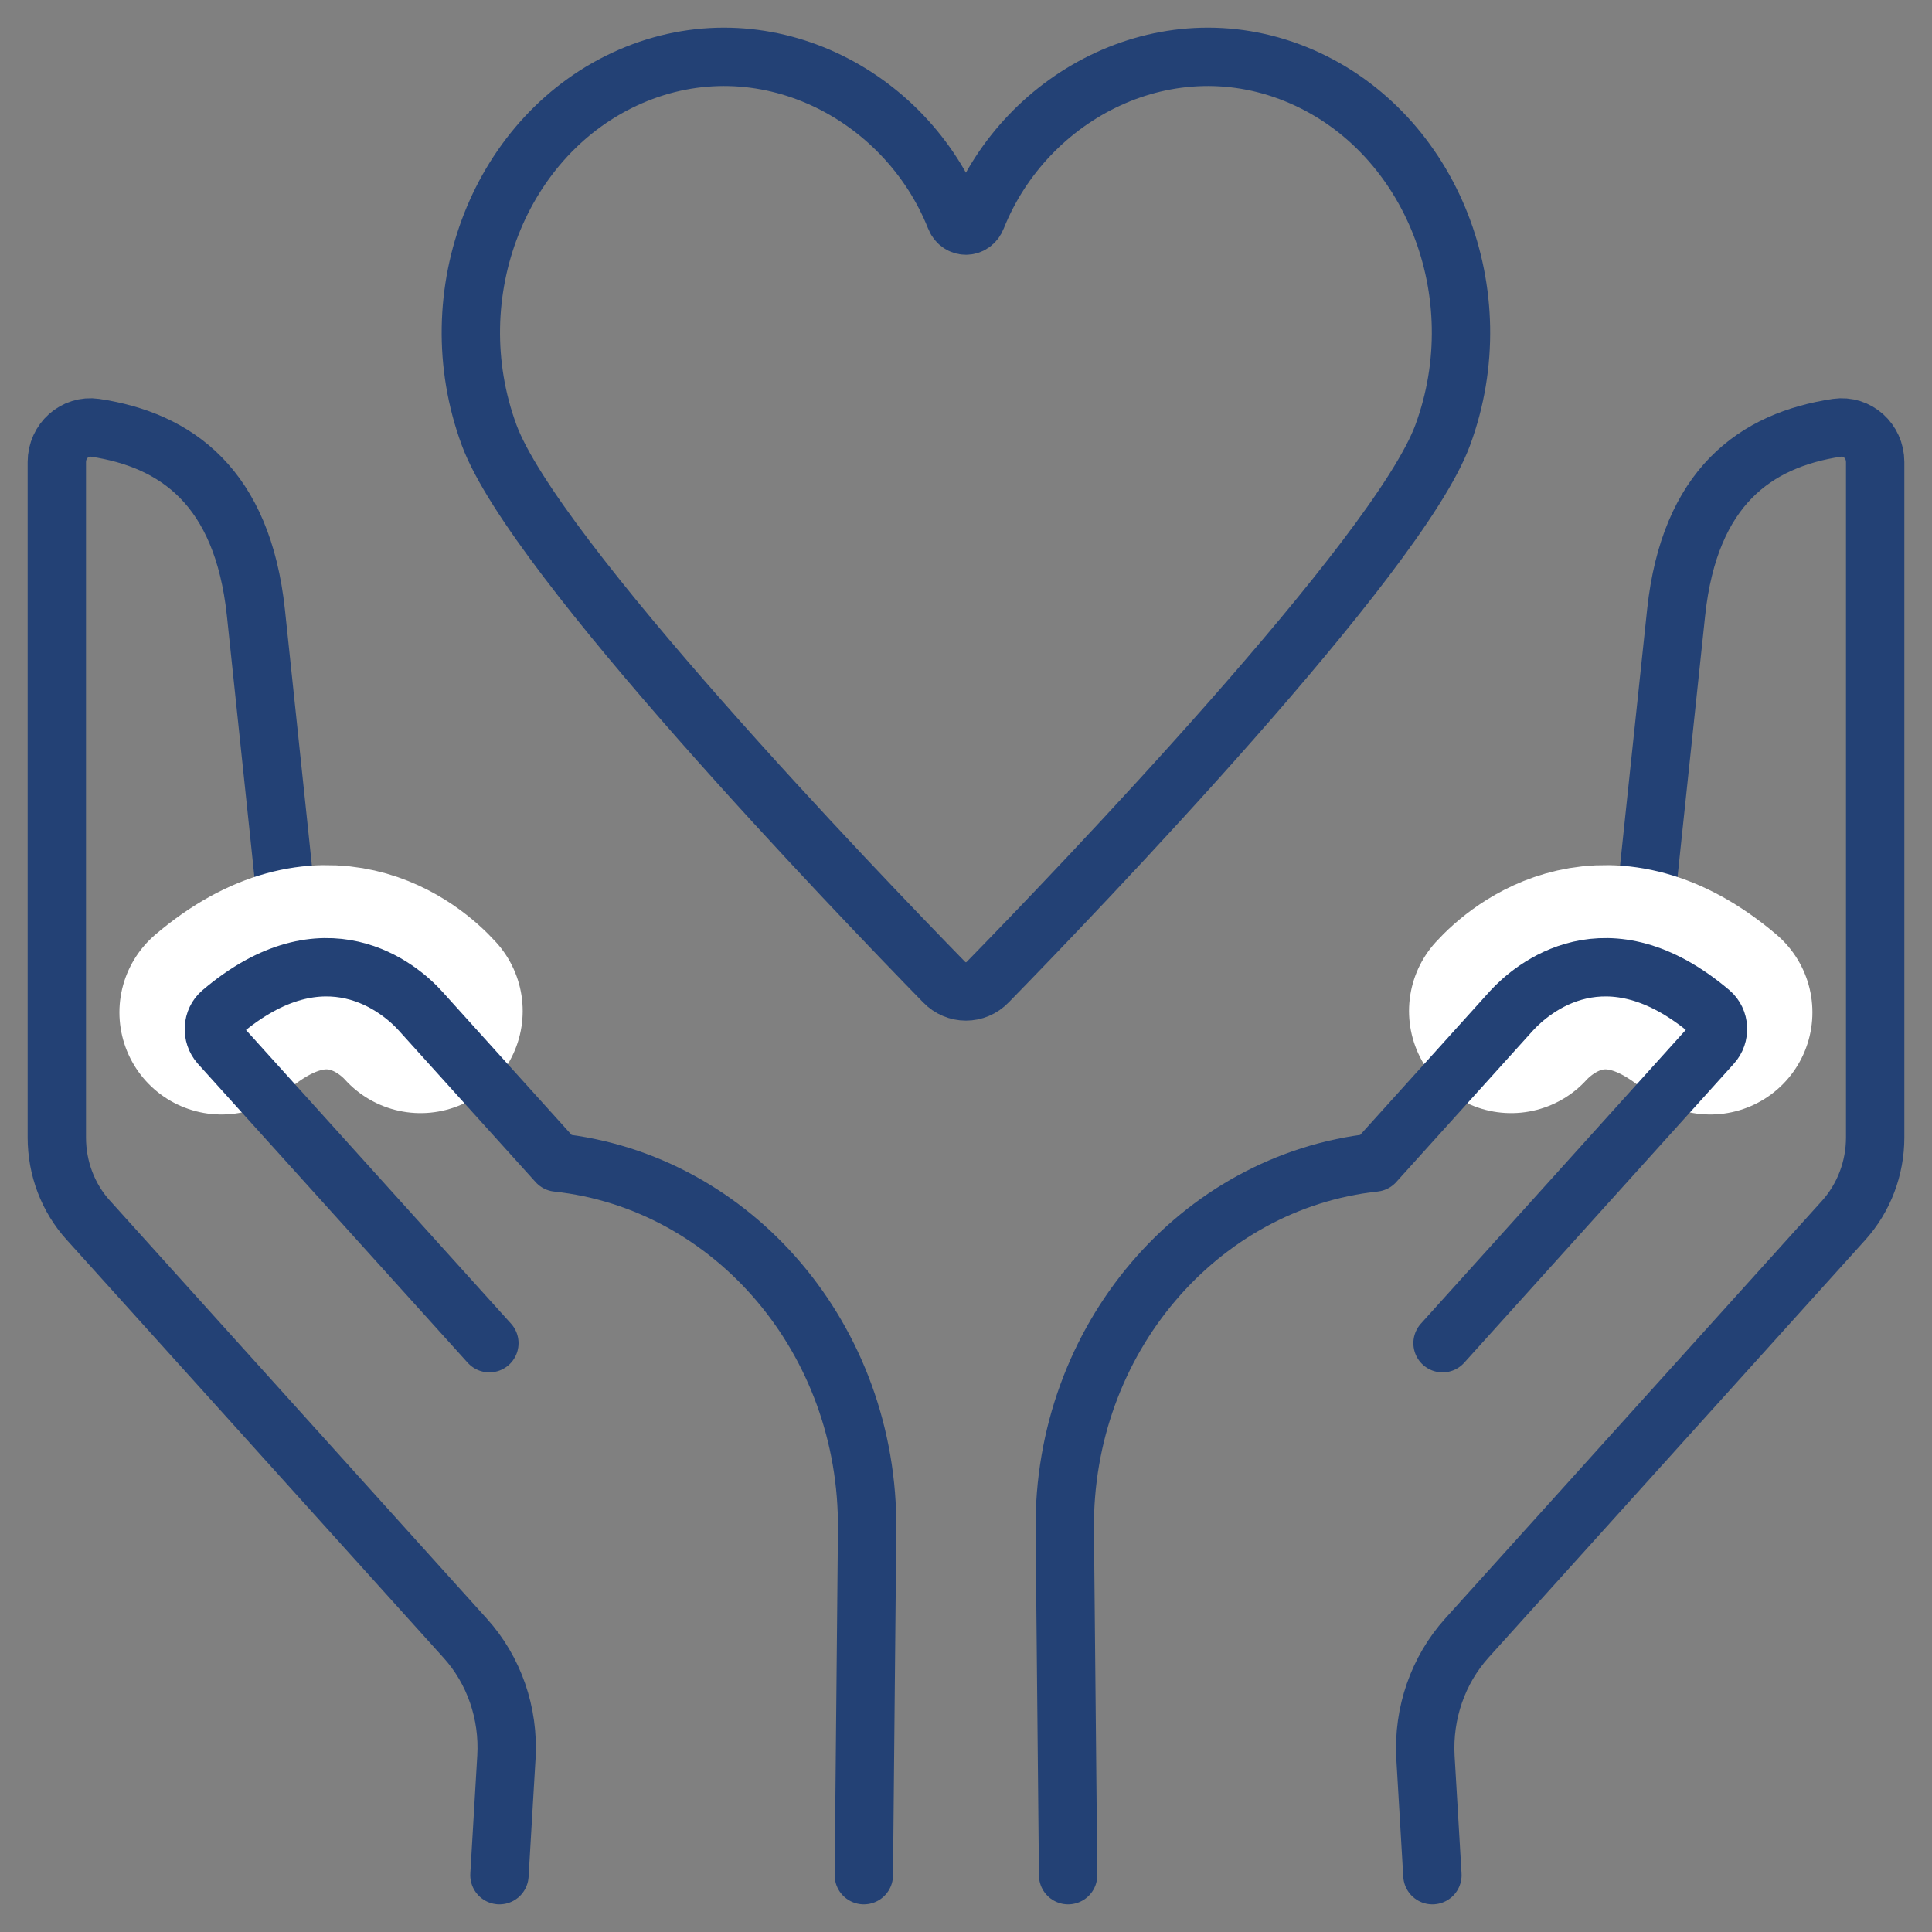
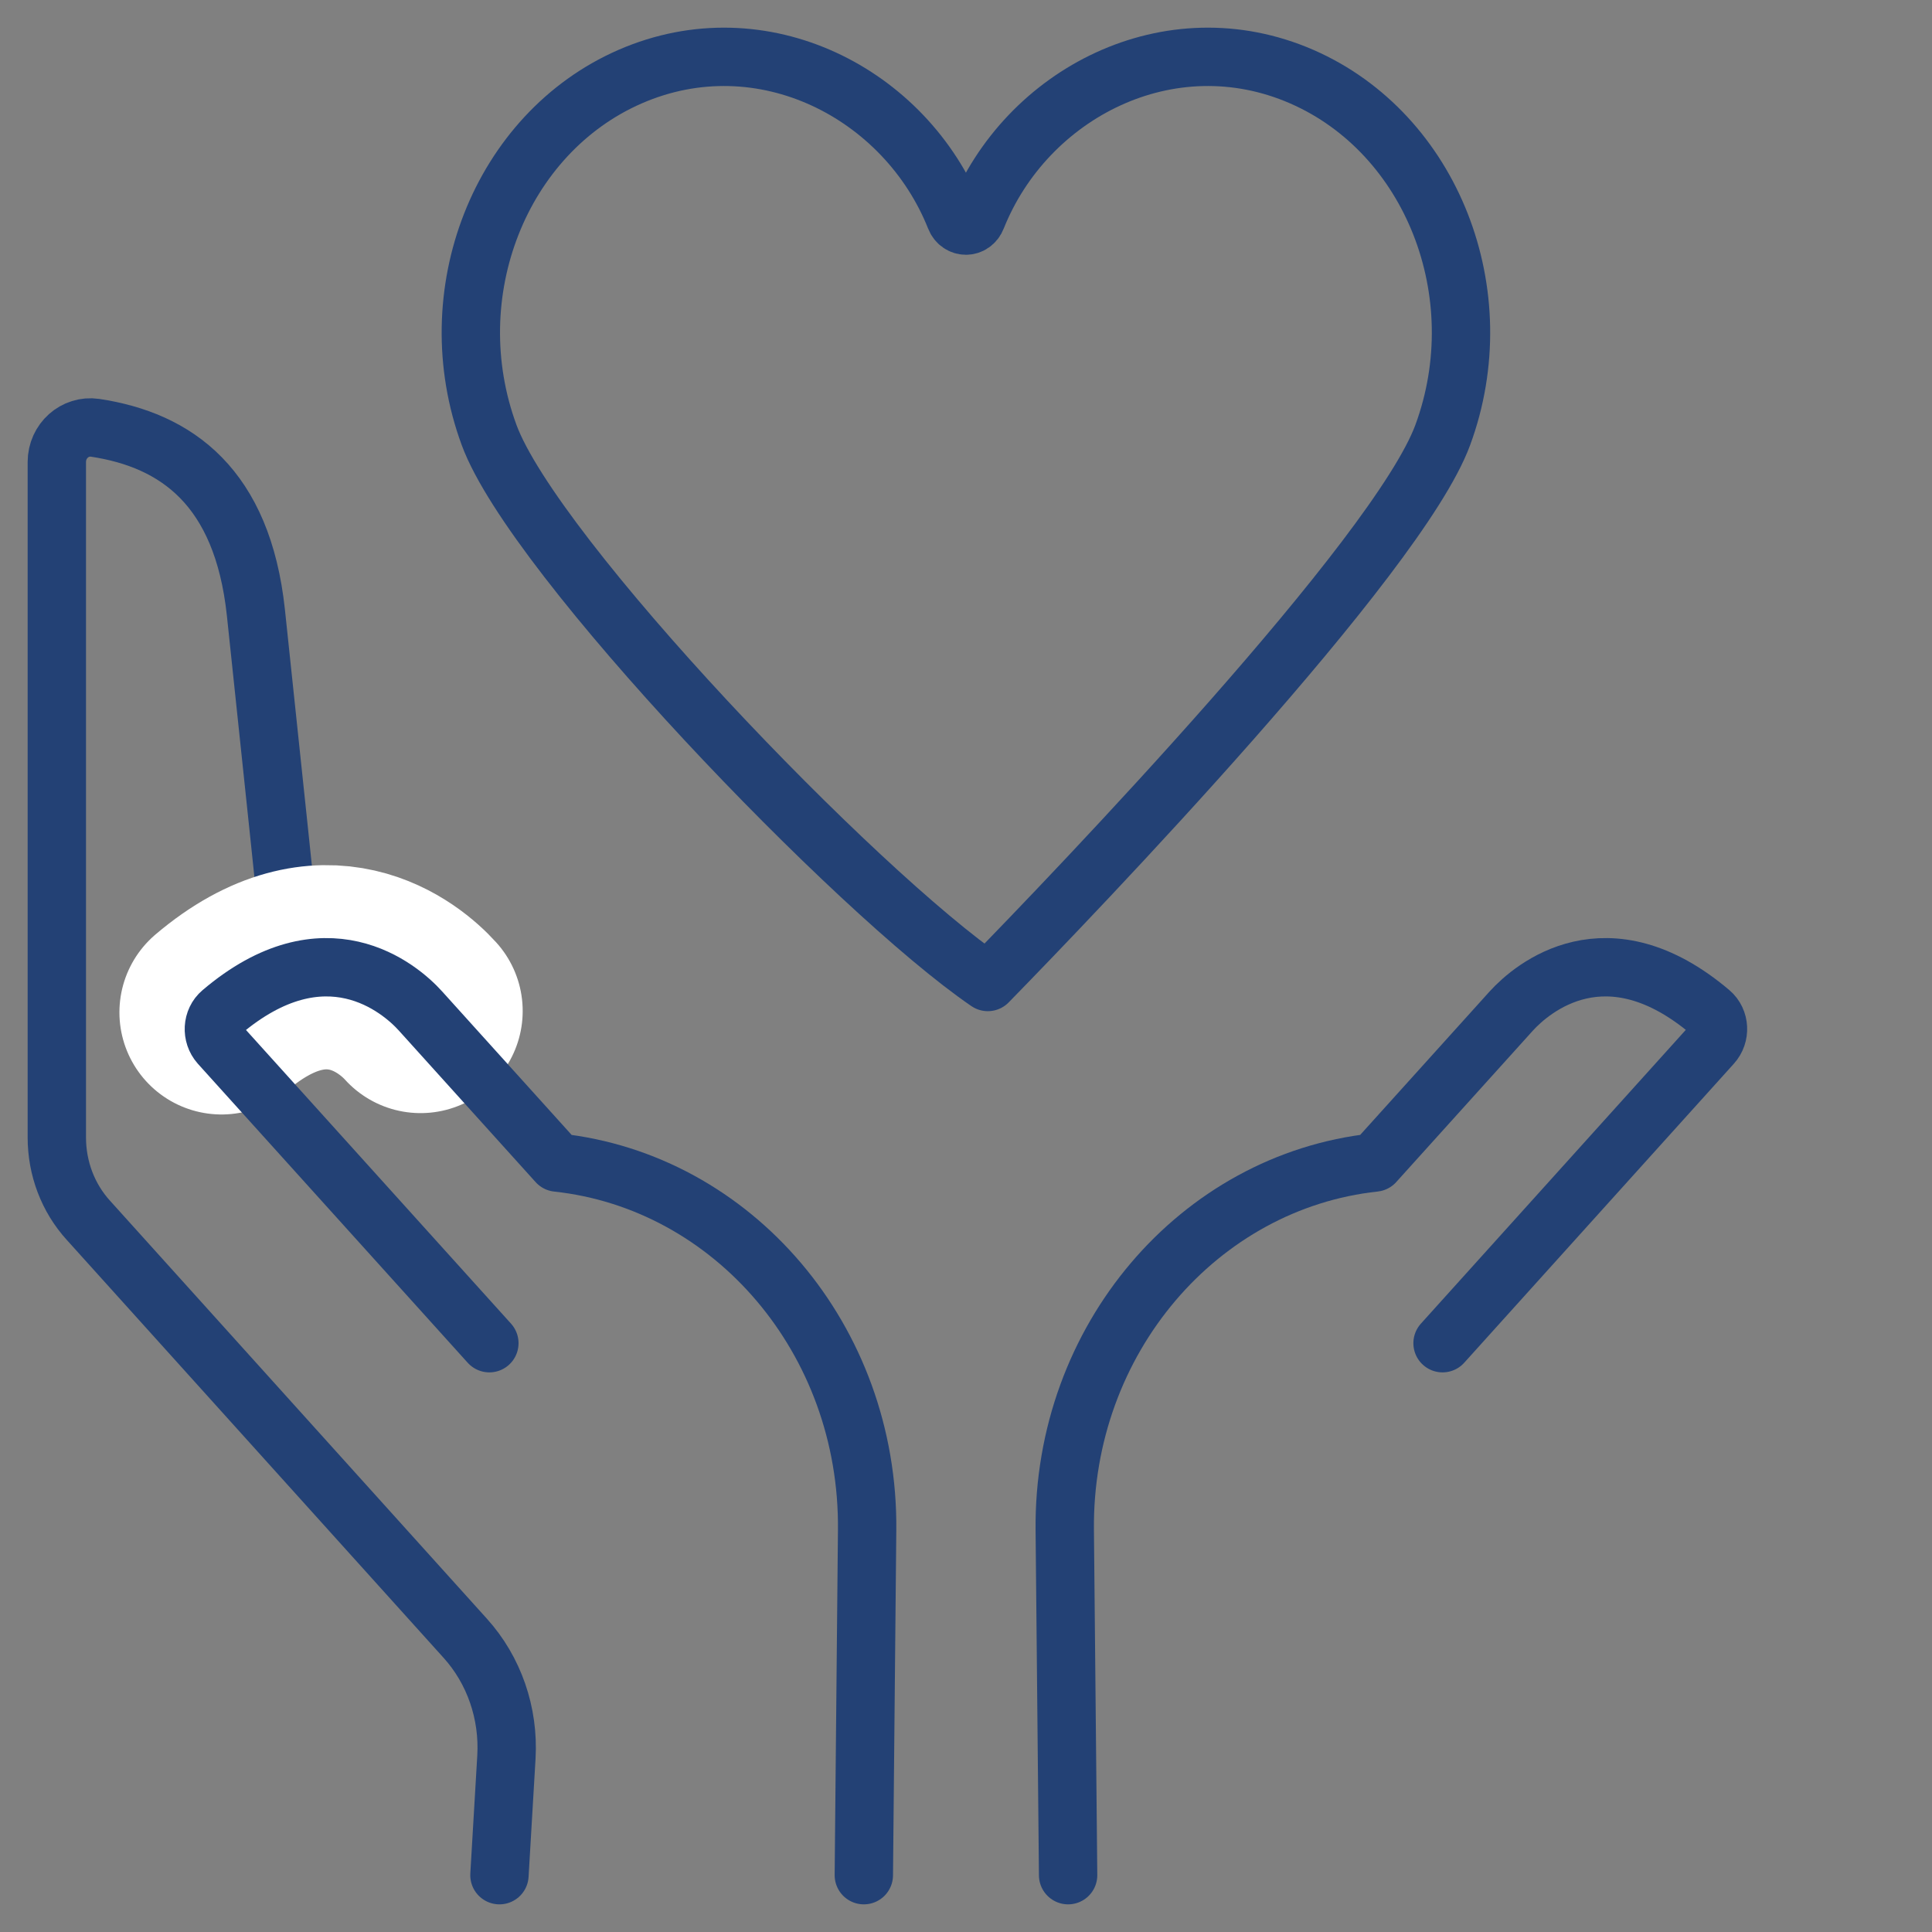
<svg xmlns="http://www.w3.org/2000/svg" width="68" height="68" viewBox="0 0 68 68" fill="none">
  <rect x="0" y="0" width="68" height="68" fill="#808080" stroke="none" />
-   <path d="M57.734 33.509C57.734 33.509 58.479 26.388 58.995 21.552C59.469 17.142 61.787 15.489 64.655 15.057C65.365 14.953 66 15.519 66 16.263V40.035C66 41.119 65.602 42.162 64.892 42.951L51.626 57.657C50.611 58.785 50.086 60.301 50.171 61.847L50.416 66" stroke="#234175" stroke-width="2.054" stroke-miterlimit="10" stroke-linecap="round" stroke-linejoin="round" />
-   <path d="M60.197 35.632C56.557 32.537 53.92 34.779 53.187 35.584" stroke="white" stroke-width="7.188" stroke-miterlimit="10" stroke-linecap="round" stroke-linejoin="round" />
  <path d="M50.773 47.276L60.262 36.753C60.557 36.429 60.532 35.911 60.203 35.632C56.554 32.537 53.925 34.779 53.192 35.584L48.38 40.917C42.203 41.584 37.408 47.142 37.476 53.85L37.594 66" stroke="#234175" stroke-width="2.054" stroke-miterlimit="10" stroke-linecap="round" stroke-linejoin="round" />
  <path d="M10.263 33.509C10.263 33.509 9.52 26.387 9.006 21.553C8.532 17.143 6.213 15.489 3.347 15.057C2.637 14.953 2 15.519 2 16.264V40.035C2 41.119 2.392 42.161 3.111 42.951L16.371 57.657C17.392 58.785 17.914 60.301 17.824 61.847L17.579 66" stroke="#234175" stroke-width="2.054" stroke-miterlimit="10" stroke-linecap="round" stroke-linejoin="round" />
  <path d="M7.797 35.632C11.438 32.537 14.078 34.779 14.803 35.584" stroke="white" stroke-width="7.188" stroke-miterlimit="10" stroke-linecap="round" stroke-linejoin="round" />
  <path d="M17.224 47.276L7.728 36.754C7.439 36.429 7.464 35.912 7.794 35.633C11.437 32.537 14.075 34.779 14.8 35.584L19.614 40.918C25.797 41.585 30.586 47.142 30.52 53.85L30.404 66" stroke="#234175" stroke-width="2.054" stroke-miterlimit="10" stroke-linecap="round" stroke-linejoin="round" />
-   <path d="M34.768 34.563C34.341 35.007 33.654 35.007 33.226 34.563C30.135 31.397 18.791 19.59 17.216 15.314C15.381 10.341 17.601 4.695 22.176 2.698C26.834 0.669 31.878 3.29 33.62 7.664C33.763 8.032 34.232 8.032 34.374 7.664C36.117 3.29 41.161 0.669 45.819 2.698C50.393 4.695 52.613 10.341 50.779 15.314C49.203 19.59 37.86 31.397 34.768 34.563Z" stroke="#234175" stroke-width="2.054" stroke-miterlimit="10" stroke-linecap="round" stroke-linejoin="round" />
+   <path d="M34.768 34.563C30.135 31.397 18.791 19.59 17.216 15.314C15.381 10.341 17.601 4.695 22.176 2.698C26.834 0.669 31.878 3.29 33.62 7.664C33.763 8.032 34.232 8.032 34.374 7.664C36.117 3.29 41.161 0.669 45.819 2.698C50.393 4.695 52.613 10.341 50.779 15.314C49.203 19.59 37.86 31.397 34.768 34.563Z" stroke="#234175" stroke-width="2.054" stroke-miterlimit="10" stroke-linecap="round" stroke-linejoin="round" />
</svg>